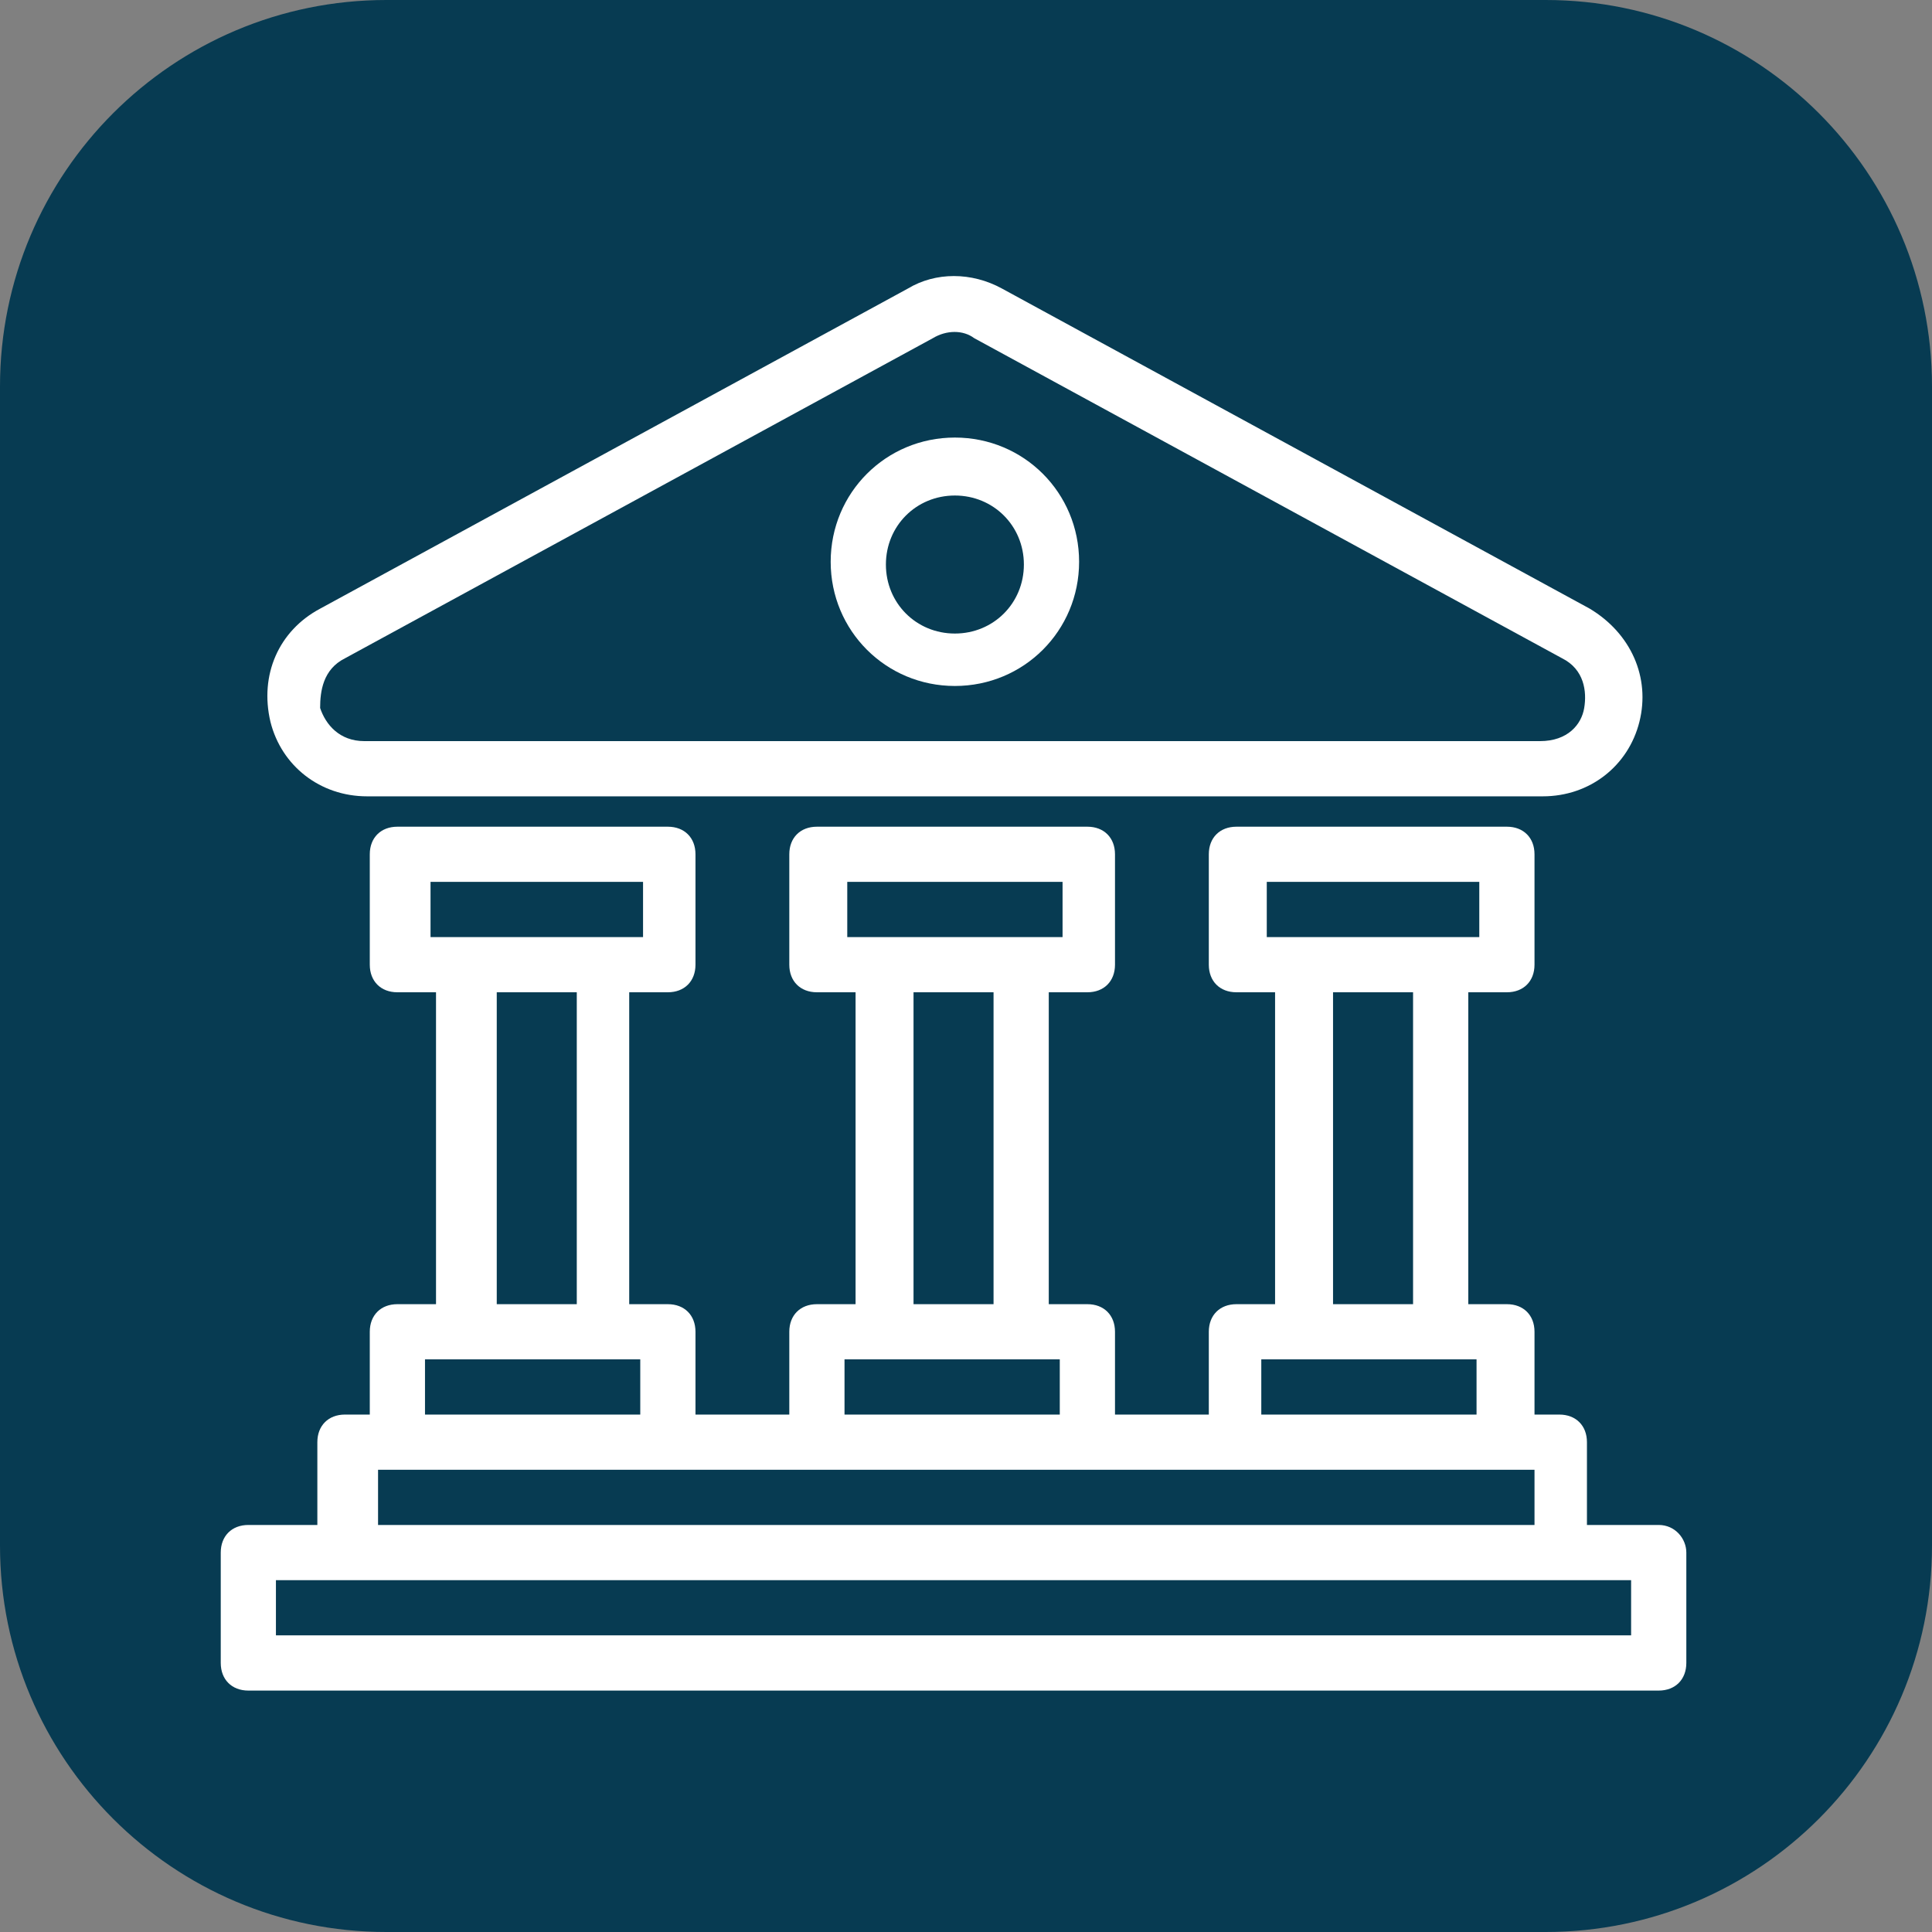
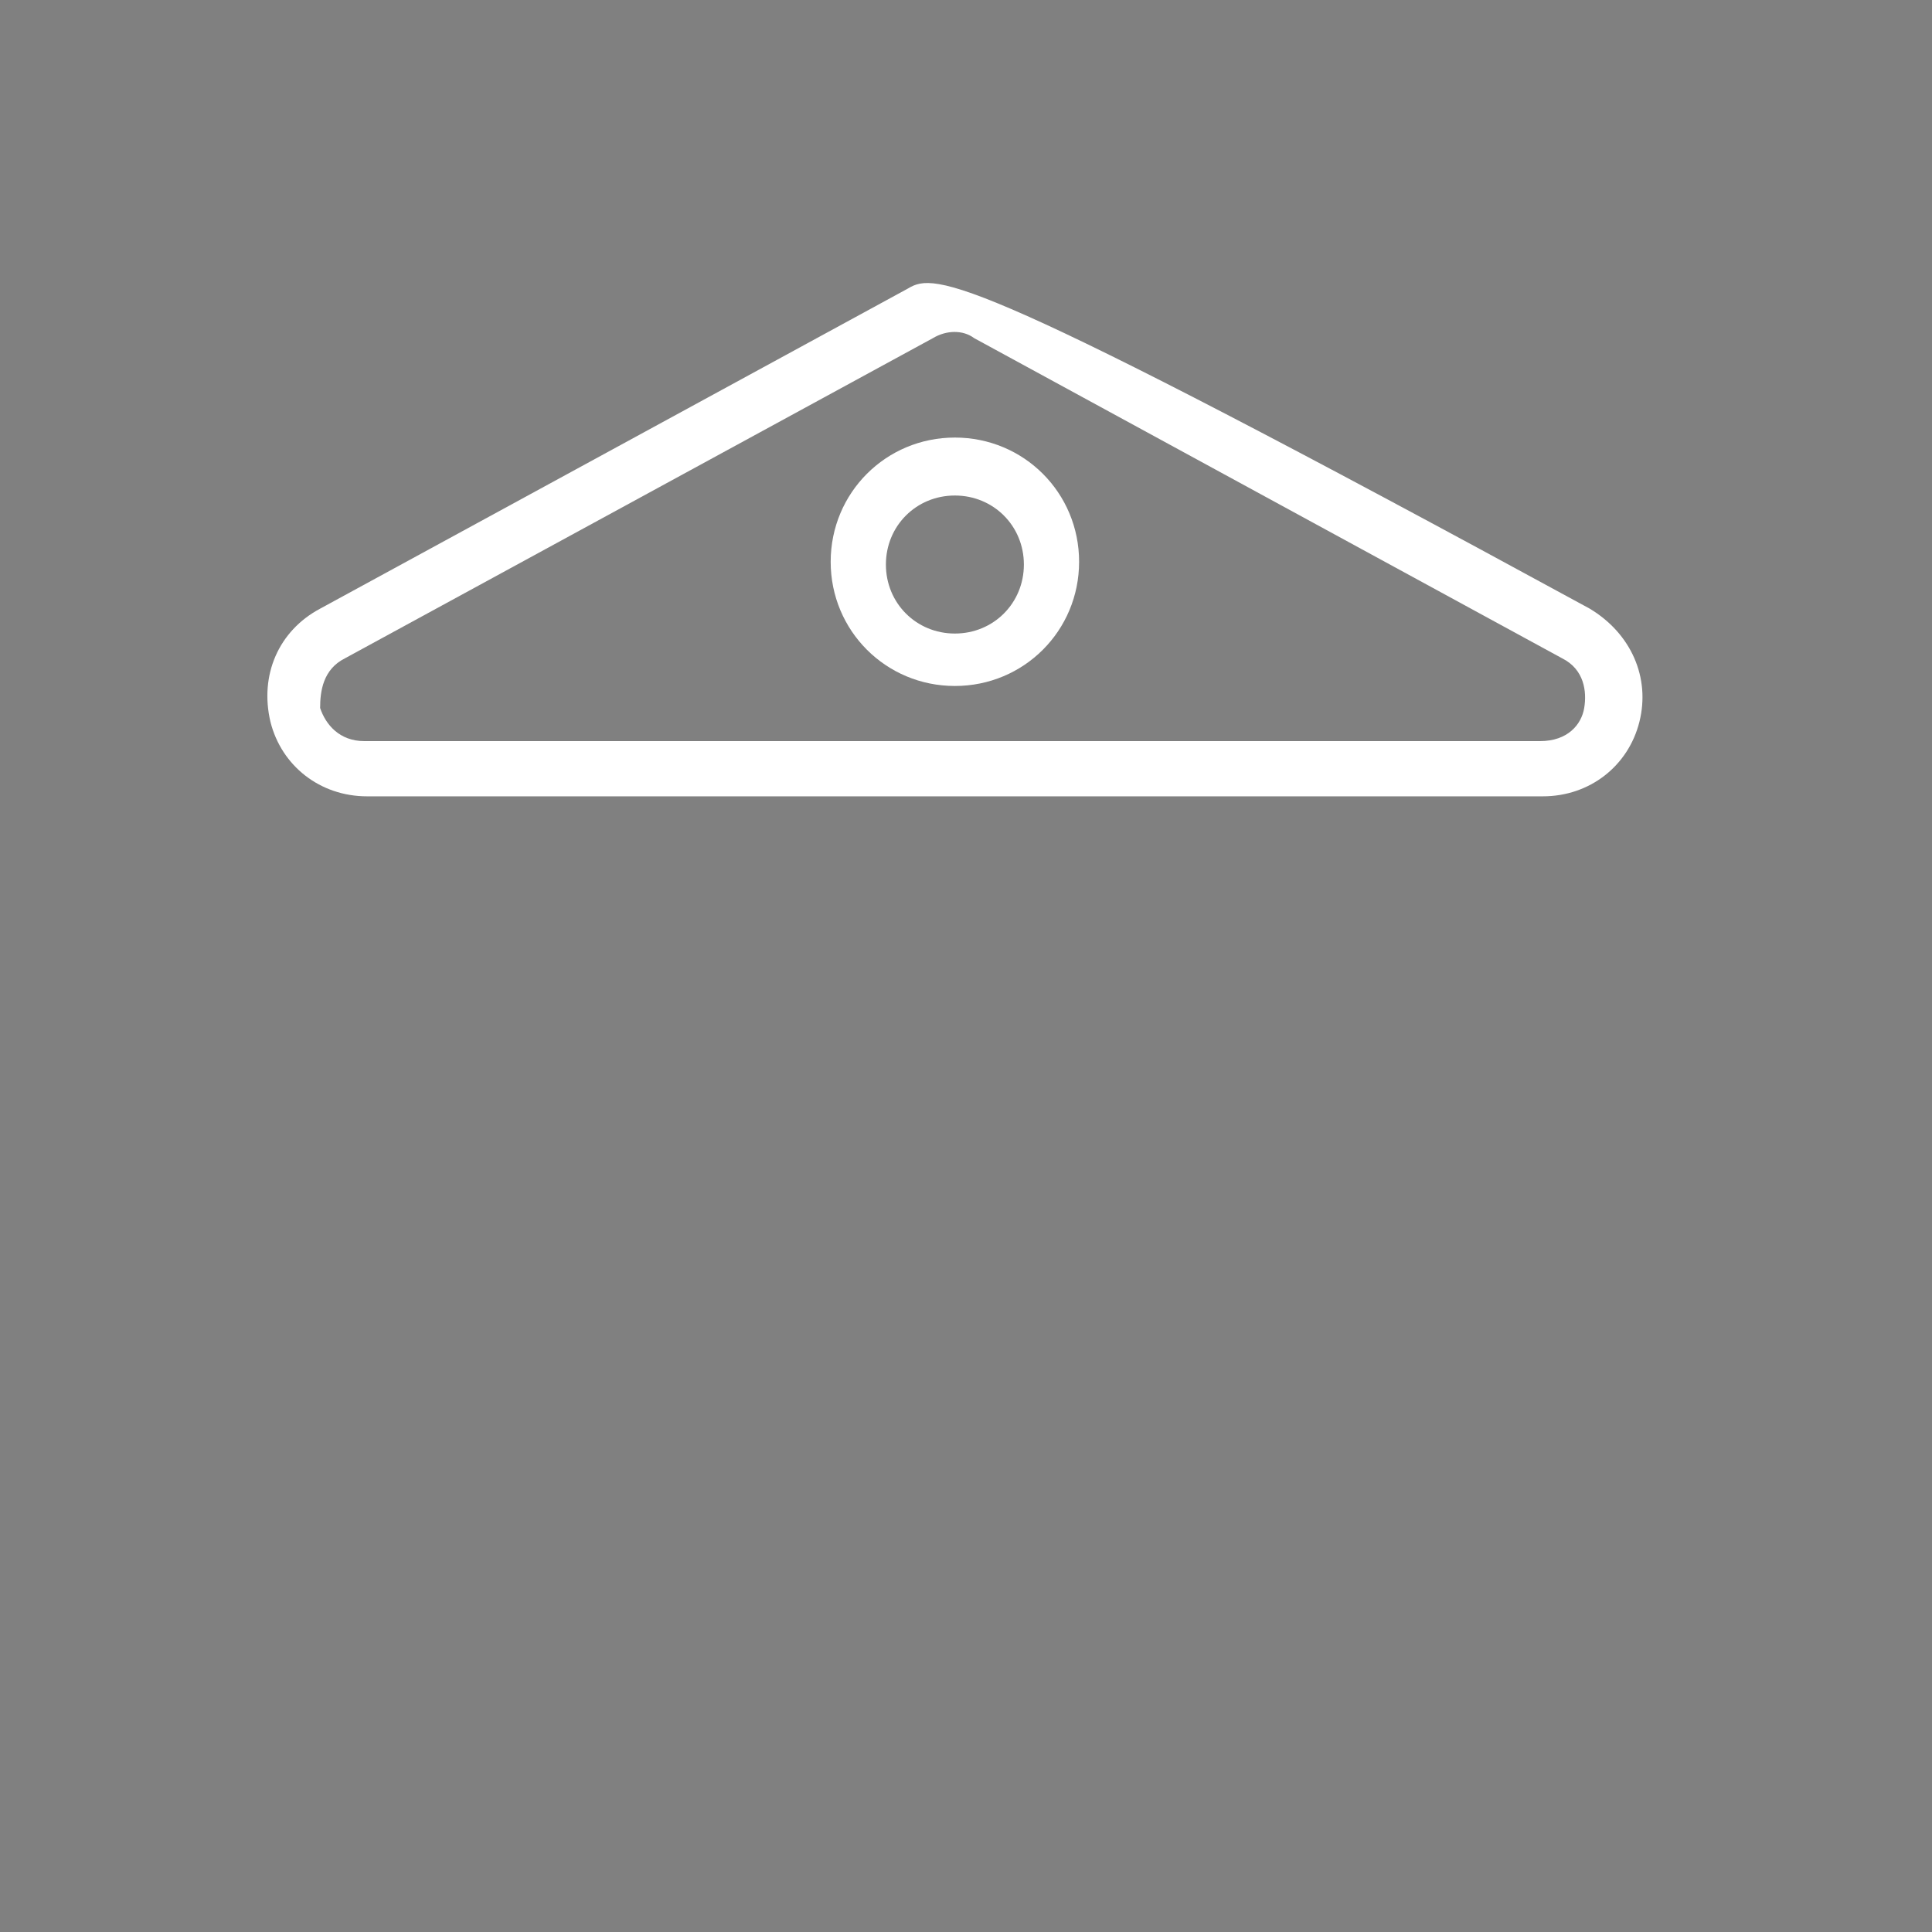
<svg xmlns="http://www.w3.org/2000/svg" width="50" height="50" viewBox="0 0 50 50" fill="none">
  <rect x="0" y="0" width="50" height="50" fill="#808080" stroke="none" />
-   <path d="M0 10C0 4.477 4.477 0 10 0H40C45.523 0 50 4.477 50 10V40C50 45.523 45.523 50 40 50H10C4.477 50 0 45.523 0 40V10Z" fill="#073B52" />
-   <path d="M9.499 20.609H39.928C41.142 20.609 42.142 19.823 42.428 18.68C42.714 17.537 42.214 16.395 41.142 15.752L25.928 7.466C25.142 7.037 24.213 7.037 23.499 7.466L8.285 15.752C7.213 16.323 6.713 17.466 6.999 18.68C7.285 19.823 8.285 20.609 9.499 20.609ZM8.928 17.037L24.142 8.752C24.499 8.537 24.928 8.537 25.213 8.752L40.428 17.037C40.999 17.323 41.071 17.895 40.999 18.323C40.928 18.752 40.571 19.18 39.856 19.18H9.428C8.785 19.18 8.428 18.752 8.285 18.323C8.285 17.895 8.356 17.323 8.928 17.037Z" fill="white" />
-   <path d="M42.927 39.466H41.07V37.323C41.07 36.895 40.784 36.609 40.356 36.609H39.713V34.466C39.713 34.037 39.427 33.752 38.999 33.752H37.999V25.68H38.999C39.427 25.68 39.713 25.395 39.713 24.966V22.109C39.713 21.68 39.427 21.395 38.999 21.395H31.999C31.57 21.395 31.284 21.68 31.284 22.109V24.966C31.284 25.395 31.57 25.68 31.999 25.68H32.999V33.752H31.999C31.57 33.752 31.284 34.037 31.284 34.466V36.609H28.856V34.466C28.856 34.037 28.57 33.752 28.142 33.752H27.142V25.68H28.142C28.57 25.68 28.856 25.395 28.856 24.966V22.109C28.856 21.68 28.57 21.395 28.142 21.395H21.142C20.713 21.395 20.427 21.68 20.427 22.109V24.966C20.427 25.395 20.713 25.68 21.142 25.68H22.142V33.752H21.142C20.713 33.752 20.427 34.037 20.427 34.466V36.609H17.999V34.466C17.999 34.037 17.713 33.752 17.284 33.752H16.284V25.68H17.284C17.713 25.68 17.999 25.395 17.999 24.966V22.109C17.999 21.68 17.713 21.395 17.284 21.395H10.284C9.856 21.395 9.57 21.68 9.57 22.109V24.966C9.57 25.395 9.856 25.68 10.284 25.68H11.284V33.752H10.284C9.856 33.752 9.57 34.037 9.57 34.466V36.609H8.927C8.499 36.609 8.213 36.895 8.213 37.323V39.466H6.427C5.999 39.466 5.713 39.752 5.713 40.18V43.037C5.713 43.466 5.999 43.752 6.427 43.752H42.927C43.356 43.752 43.642 43.466 43.642 43.037V40.18C43.642 39.823 43.356 39.466 42.927 39.466ZM32.713 22.823H38.284V24.252H37.284H33.784H32.784V22.823H32.713ZM34.499 25.68H36.57V33.752H34.499V25.68V25.68ZM32.713 35.18H33.713H37.213H38.213V36.609H32.642V35.18H32.713ZM21.927 22.823H27.499V24.252H26.427H22.927H21.927V22.823ZM23.642 25.68H25.713V33.752H23.642V25.68ZM21.927 35.18H22.927H26.427H27.427V36.609H21.856V35.18H21.927ZM11.07 22.823H16.642V24.252H15.642H12.142H11.142V22.823H11.07ZM12.856 25.68H14.927V33.752H12.856V25.68ZM11.07 35.18H12.07H15.57H16.57V36.609H10.999V35.18H11.07ZM9.713 38.037H10.356H17.356H21.213H28.213H32.07H39.07H39.713V39.466H9.784V38.037H9.713ZM42.213 42.323H7.141V40.895H8.999H40.356H42.213V42.323Z" fill="white" />
+   <path d="M9.499 20.609H39.928C41.142 20.609 42.142 19.823 42.428 18.68C42.714 17.537 42.214 16.395 41.142 15.752C25.142 7.037 24.213 7.037 23.499 7.466L8.285 15.752C7.213 16.323 6.713 17.466 6.999 18.68C7.285 19.823 8.285 20.609 9.499 20.609ZM8.928 17.037L24.142 8.752C24.499 8.537 24.928 8.537 25.213 8.752L40.428 17.037C40.999 17.323 41.071 17.895 40.999 18.323C40.928 18.752 40.571 19.18 39.856 19.18H9.428C8.785 19.18 8.428 18.752 8.285 18.323C8.285 17.895 8.356 17.323 8.928 17.037Z" fill="white" />
  <path d="M24.712 17.753C26.498 17.753 27.927 16.324 27.927 14.539C27.927 12.753 26.498 11.324 24.712 11.324C22.927 11.324 21.498 12.753 21.498 14.539C21.498 16.324 22.927 17.753 24.712 17.753ZM24.712 12.824C25.712 12.824 26.498 13.61 26.498 14.61C26.498 15.61 25.712 16.396 24.712 16.396C23.712 16.396 22.927 15.61 22.927 14.61C22.927 13.61 23.712 12.824 24.712 12.824Z" fill="white" />
</svg>